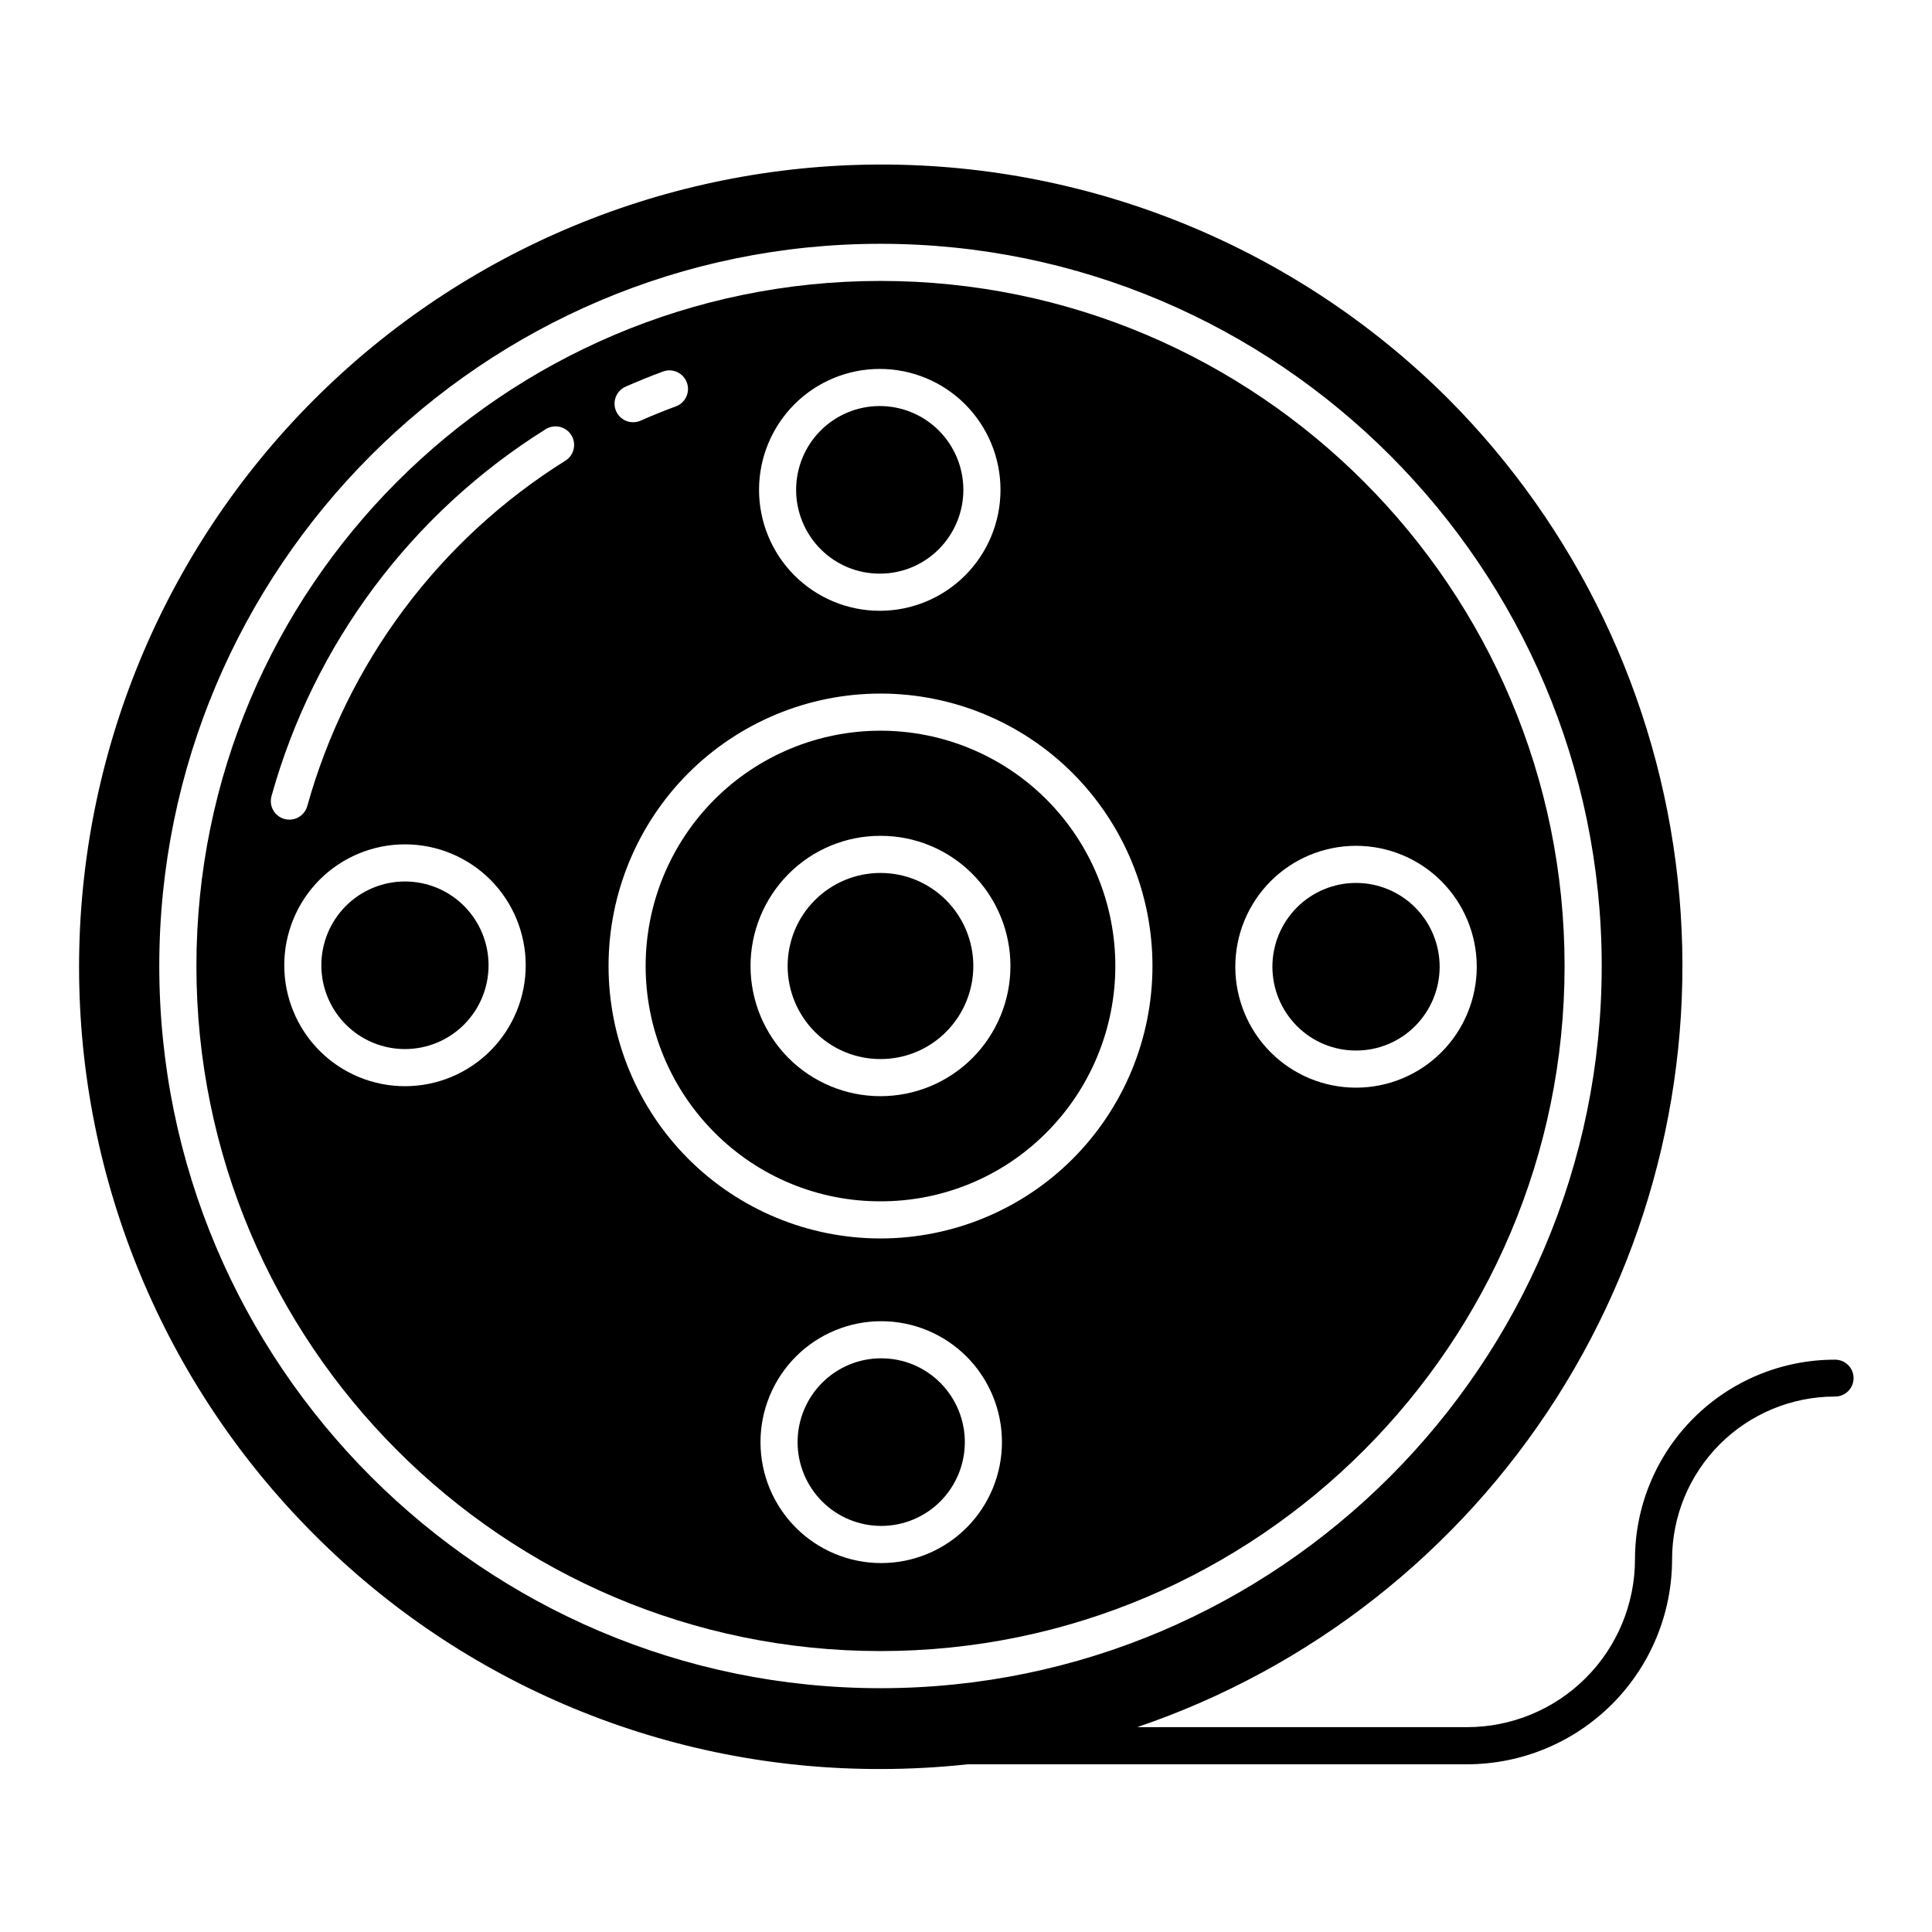
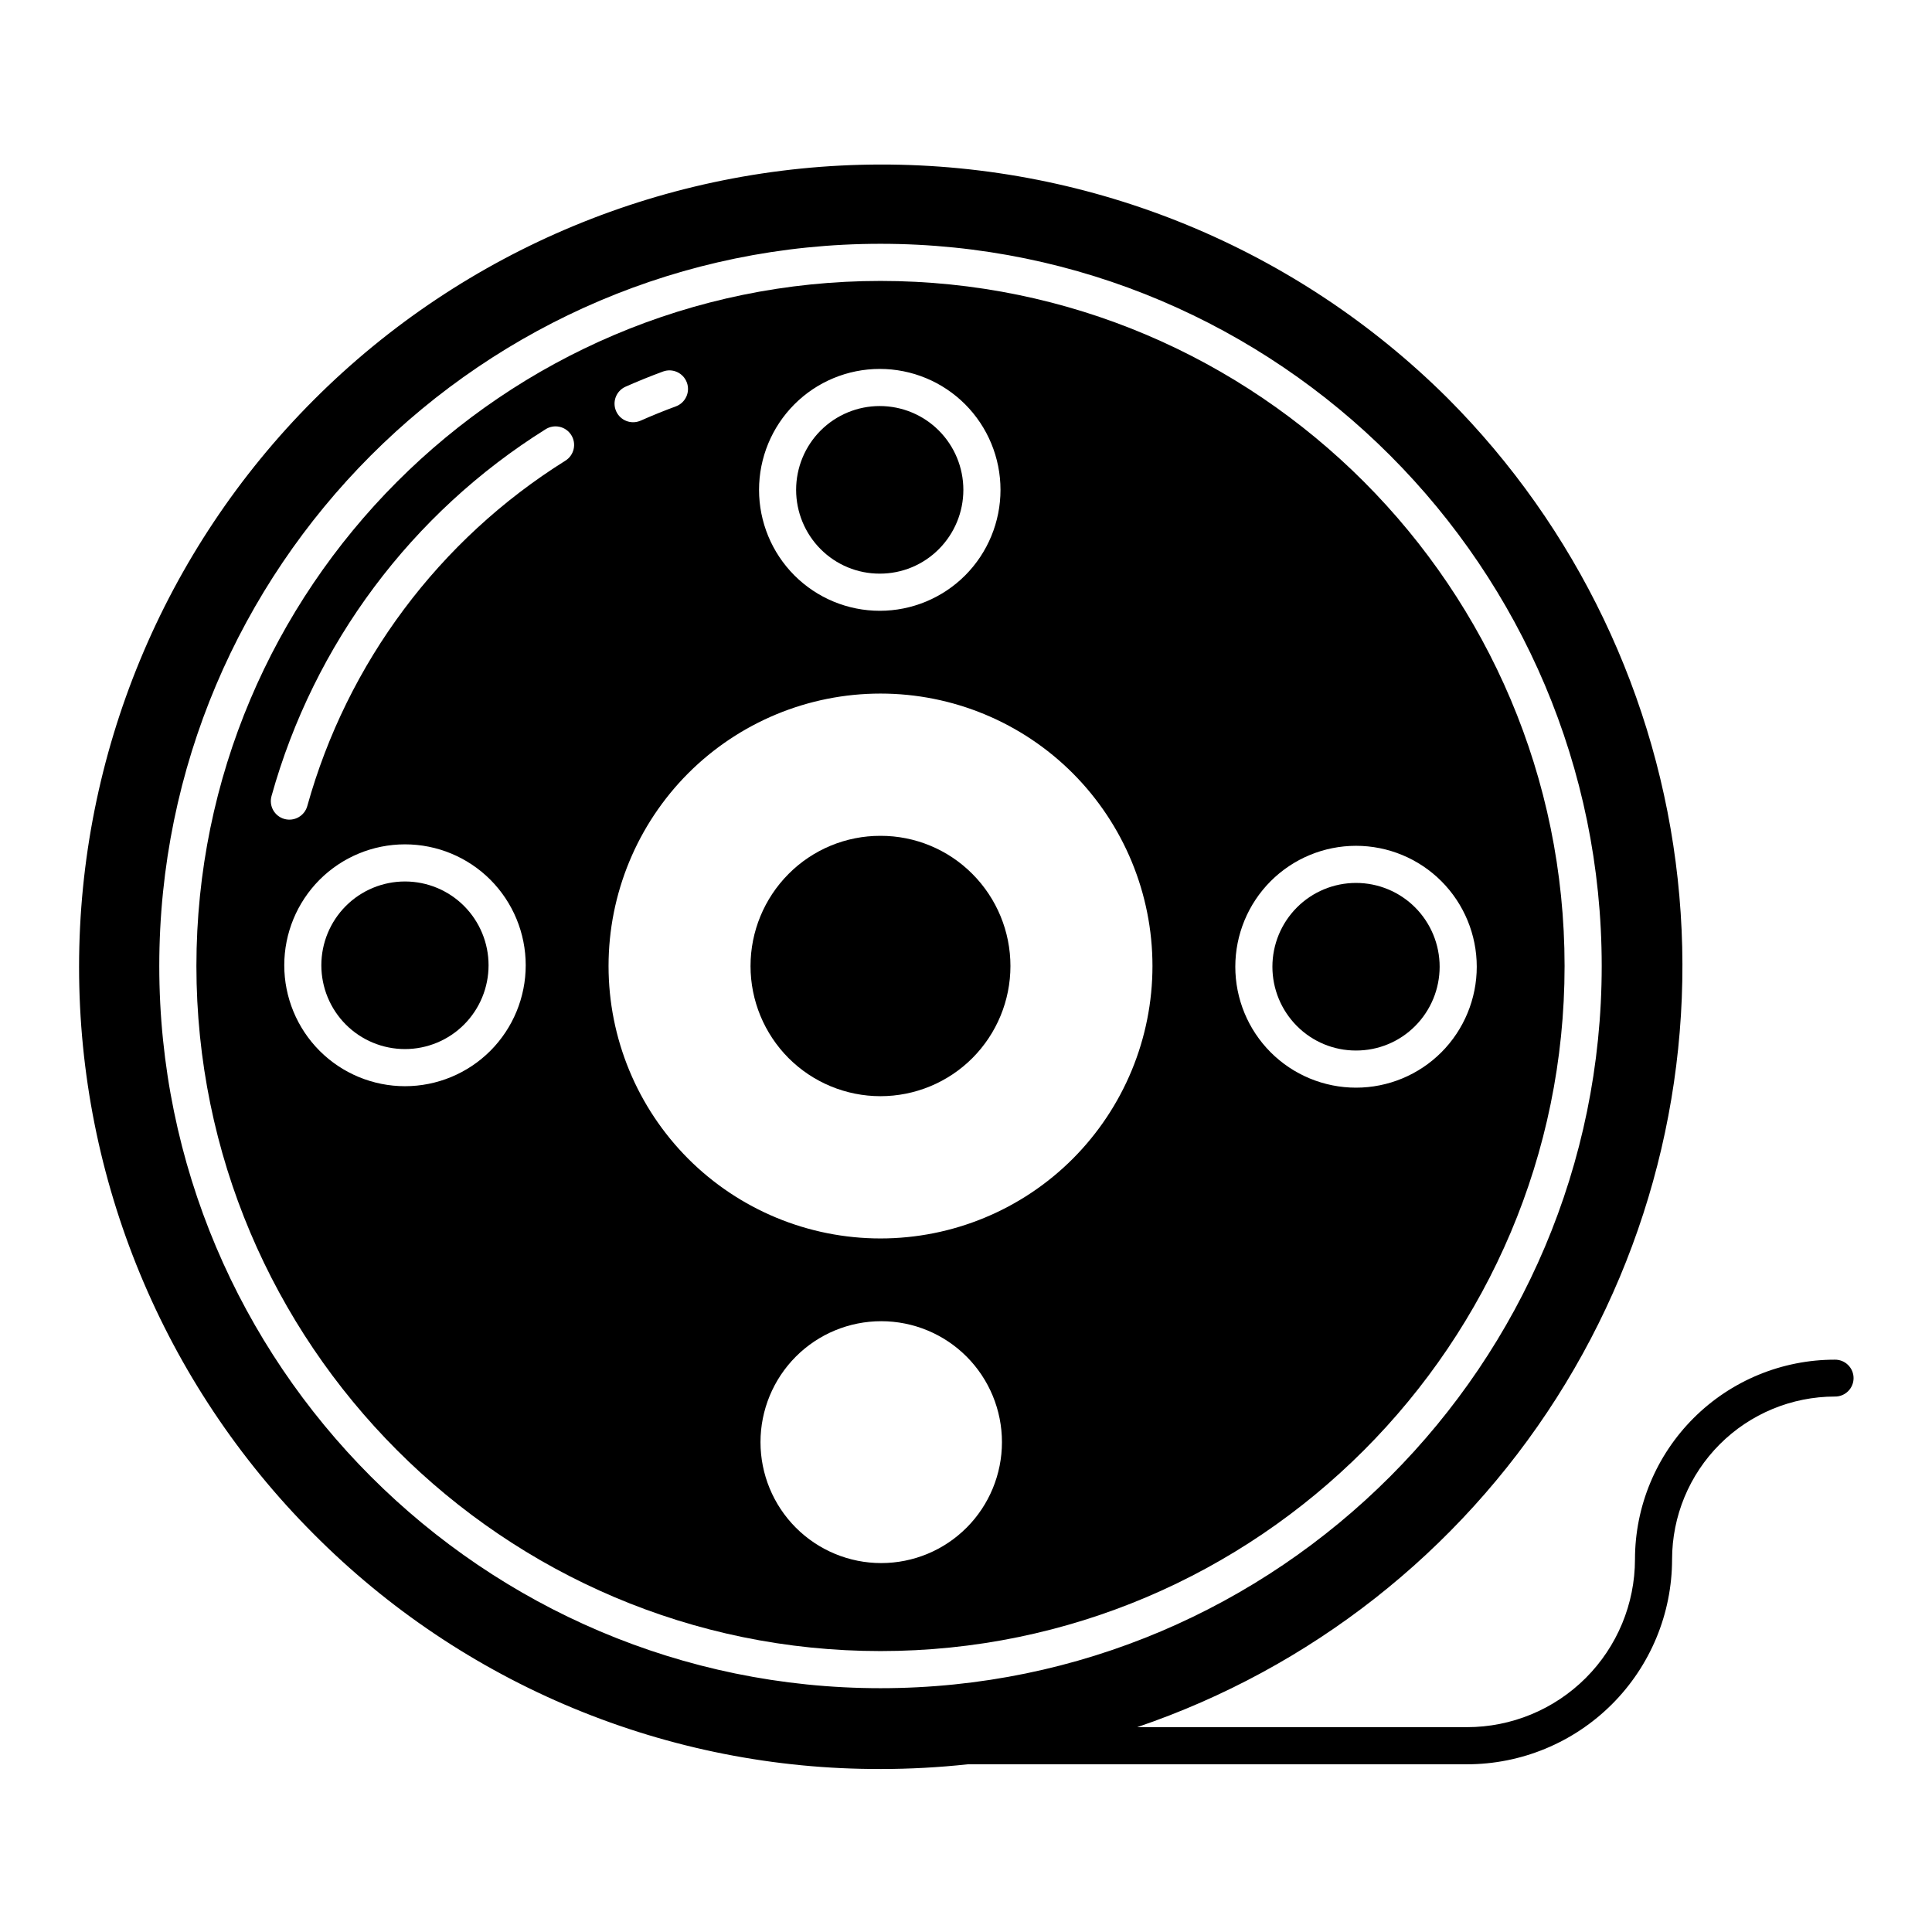
<svg xmlns="http://www.w3.org/2000/svg" fill="#000000" width="800px" height="800px" version="1.1" viewBox="144 144 512 512">
  <g>
    <path d="m377.34 612.81c7.731-0.004 15.453-0.422 23.141-1.254h132.25c14.414 0.004 28.238-5.715 38.438-15.898 10.199-10.184 15.938-24.004 15.949-38.418 0.008-11.441 4.555-22.41 12.645-30.5 8.086-8.086 19.059-12.633 30.496-12.641 1.309 0.02 2.57-0.488 3.5-1.406 0.934-0.918 1.457-2.172 1.457-3.481 0-1.305-0.523-2.559-1.457-3.477-0.93-0.918-2.191-1.426-3.5-1.406-14.039-0.008-27.508 5.562-37.441 15.484s-15.523 23.387-15.531 37.426c-0.012 11.805-4.711 23.121-13.066 31.465-8.355 8.34-19.68 13.02-31.484 13.012h-87.371c45.883-15.594 85.074-46.359 111.12-87.227 26.039-40.867 37.371-89.391 32.121-137.56-5.246-48.172-26.762-93.117-60.992-127.42-39.934-39.734-94.008-62-150.34-61.906-56.336 0.09-110.34 22.531-150.14 62.395-39.809 39.867-62.172 93.895-62.18 150.23-0.012 56.336 22.332 110.38 62.125 150.25 19.676 19.816 43.09 35.531 68.883 46.23 25.797 10.699 53.457 16.172 81.383 16.098zm0-404.2c105.39 0 191.13 85.855 191.13 191.39s-85.738 191.39-191.13 191.39c-105.39 0-191.13-85.855-191.13-191.39 0-105.54 85.742-191.39 191.13-191.39z" />
-     <path d="m377.34 462.36c16.523 0.043 32.379-6.531 44.023-18.262 11.664-11.711 18.211-27.566 18.211-44.094 0-16.531-6.547-32.387-18.211-44.098-11.668-11.691-27.508-18.262-44.027-18.262-16.516 0-32.355 6.57-44.023 18.262-11.664 11.711-18.211 27.566-18.211 44.098 0 16.527 6.547 32.383 18.211 44.094 11.645 11.73 27.5 18.305 44.027 18.262zm-24.367-86.75h-0.004c6.445-6.488 15.223-10.129 24.367-10.105 9.148-0.023 17.922 3.617 24.367 10.105 6.453 6.481 10.074 15.25 10.074 24.395 0 9.141-3.621 17.91-10.074 24.391-6.457 6.469-15.227 10.105-24.367 10.105-9.141 0-17.91-3.637-24.367-10.105-6.449-6.481-10.074-15.25-10.07-24.391 0-9.145 3.621-17.914 10.07-24.395z" />
+     <path d="m377.34 462.36zm-24.367-86.75h-0.004c6.445-6.488 15.223-10.129 24.367-10.105 9.148-0.023 17.922 3.617 24.367 10.105 6.453 6.481 10.074 15.25 10.074 24.395 0 9.141-3.621 17.91-10.074 24.391-6.457 6.469-15.227 10.105-24.367 10.105-9.141 0-17.91-3.637-24.367-10.105-6.449-6.481-10.074-15.25-10.07-24.391 0-9.145 3.621-17.914 10.07-24.395z" />
    <path d="m377.34 424.66c6.531 0.016 12.797-2.582 17.402-7.219 4.609-4.633 7.199-10.902 7.199-17.438 0-6.539-2.59-12.809-7.199-17.438-4.613-4.625-10.875-7.223-17.406-7.223-6.527 0-12.789 2.598-17.402 7.223-4.613 4.629-7.203 10.898-7.203 17.438 0 6.535 2.59 12.805 7.203 17.438 4.602 4.637 10.871 7.234 17.406 7.219z" />
    <path d="m503.36 422.4c5.883 0.016 11.531-2.324 15.676-6.5 4.152-4.172 6.484-9.82 6.484-15.707 0-5.887-2.332-11.531-6.484-15.703-4.156-4.164-9.793-6.504-15.676-6.504-5.879 0-11.52 2.34-15.672 6.504-4.156 4.172-6.488 9.816-6.488 15.703 0 5.887 2.332 11.535 6.488 15.707 4.144 4.176 9.789 6.516 15.672 6.5z" />
-     <path d="m377.53 503.97c-5.883-0.016-11.527 2.328-15.672 6.5-4.156 4.172-6.488 9.82-6.488 15.707 0 5.887 2.332 11.535 6.488 15.707 4.152 4.16 9.789 6.5 15.672 6.5s11.52-2.34 15.672-6.5c4.156-4.172 6.488-9.82 6.488-15.707 0-5.887-2.332-11.535-6.488-15.707-4.144-4.172-9.789-6.516-15.672-6.5z" />
    <path d="m266.99 415.51c4.152-4.168 6.484-9.816 6.484-15.703 0-5.887-2.332-11.535-6.484-15.703-4.152-4.164-9.793-6.504-15.672-6.504-5.883 0-11.523 2.34-15.676 6.504-4.152 4.168-6.484 9.816-6.484 15.703 0 5.887 2.332 11.535 6.484 15.703 4.152 4.164 9.793 6.504 15.676 6.504 5.879 0 11.52-2.34 15.672-6.504z" />
    <path d="m377.14 296.02c5.883 0.016 11.527-2.324 15.672-6.5 4.156-4.172 6.488-9.82 6.488-15.707 0-5.887-2.332-11.531-6.488-15.703-4.152-4.164-9.793-6.504-15.672-6.504-5.883 0-11.52 2.34-15.676 6.504-4.152 4.172-6.484 9.816-6.484 15.703 0 5.887 2.332 11.535 6.484 15.707 4.148 4.176 9.793 6.516 15.676 6.5z" />
    <path d="m377.34 581.55c99.965 0 181.29-81.441 181.29-181.55s-81.324-181.55-181.29-181.55c-99.965 0-181.29 81.441-181.29 181.55 0 100.11 81.328 181.55 181.29 181.55zm22.828-32.711c-5.996 6.012-14.141 9.391-22.637 9.391-8.492 0-16.637-3.379-22.633-9.391-5.996-6.016-9.359-14.164-9.359-22.656 0-8.492 3.363-16.641 9.359-22.66 5.996-6.012 14.141-9.391 22.633-9.391 8.496 0 16.641 3.379 22.637 9.391 5.996 6.019 9.359 14.164 9.359 22.66 0 8.492-3.363 16.641-9.355 22.656zm80.555-171.3c6-6.012 14.145-9.391 22.637-9.391 8.492 0 16.637 3.379 22.637 9.391 5.992 6.016 9.359 14.164 9.359 22.656 0 8.492-3.367 16.641-9.359 22.66-6 6.012-14.145 9.387-22.637 9.387-8.492 0-16.637-3.375-22.637-9.387-5.992-6.019-9.355-14.168-9.355-22.66 0-8.492 3.363-16.641 9.355-22.656zm-126.21-126.38c6-6.012 14.145-9.391 22.637-9.391 8.492 0 16.637 3.379 22.637 9.391 5.992 6.016 9.355 14.164 9.355 22.656 0 8.492-3.363 16.641-9.355 22.66-6 6.012-14.145 9.391-22.637 9.391-8.492 0-16.637-3.379-22.637-9.391-5.992-6.019-9.359-14.168-9.359-22.66 0-8.492 3.367-16.641 9.359-22.656zm-44.762-4.668c3.273-1.453 6.633-2.812 9.992-4.047 2.543-0.914 5.348 0.395 6.281 2.934 0.934 2.535-0.355 5.352-2.883 6.305-3.156 1.16-6.32 2.441-9.398 3.809l-0.004-0.004c-2.481 1.078-5.363-0.047-6.457-2.516-1.098-2.473 0.008-5.367 2.469-6.481zm16.602 102.46v0.004c13.516-13.543 31.859-21.152 50.988-21.152 19.133 0 37.477 7.609 50.988 21.152 13.504 13.559 21.086 31.914 21.086 51.047 0 19.137-7.582 37.492-21.086 51.051-13.512 13.539-31.855 21.148-50.988 21.148-19.129 0-37.473-7.609-50.988-21.148-13.5-13.559-21.082-31.914-21.082-51.051s7.582-37.492 21.082-51.051zm-110.4 6.016c11.234-40.324 37.137-74.992 72.617-97.199 1.105-0.707 2.449-0.945 3.731-0.656 1.281 0.285 2.391 1.07 3.09 2.184 0.699 1.109 0.926 2.453 0.625 3.734-0.297 1.277-1.09 2.383-2.207 3.07-33.41 20.906-57.797 53.547-68.375 91.512-0.73 2.617-3.445 4.148-6.062 3.422-2.617-0.73-4.148-3.441-3.418-6.062zm12.734 22.18c6-6.008 14.145-9.387 22.637-9.387 8.492 0 16.637 3.379 22.637 9.387 5.992 6.019 9.359 14.168 9.359 22.66 0 8.492-3.367 16.641-9.359 22.66-6 6.008-14.145 9.387-22.637 9.387-8.492 0-16.637-3.379-22.637-9.387-5.992-6.019-9.355-14.168-9.355-22.66 0-8.492 3.363-16.641 9.355-22.66z" />
  </g>
</svg>